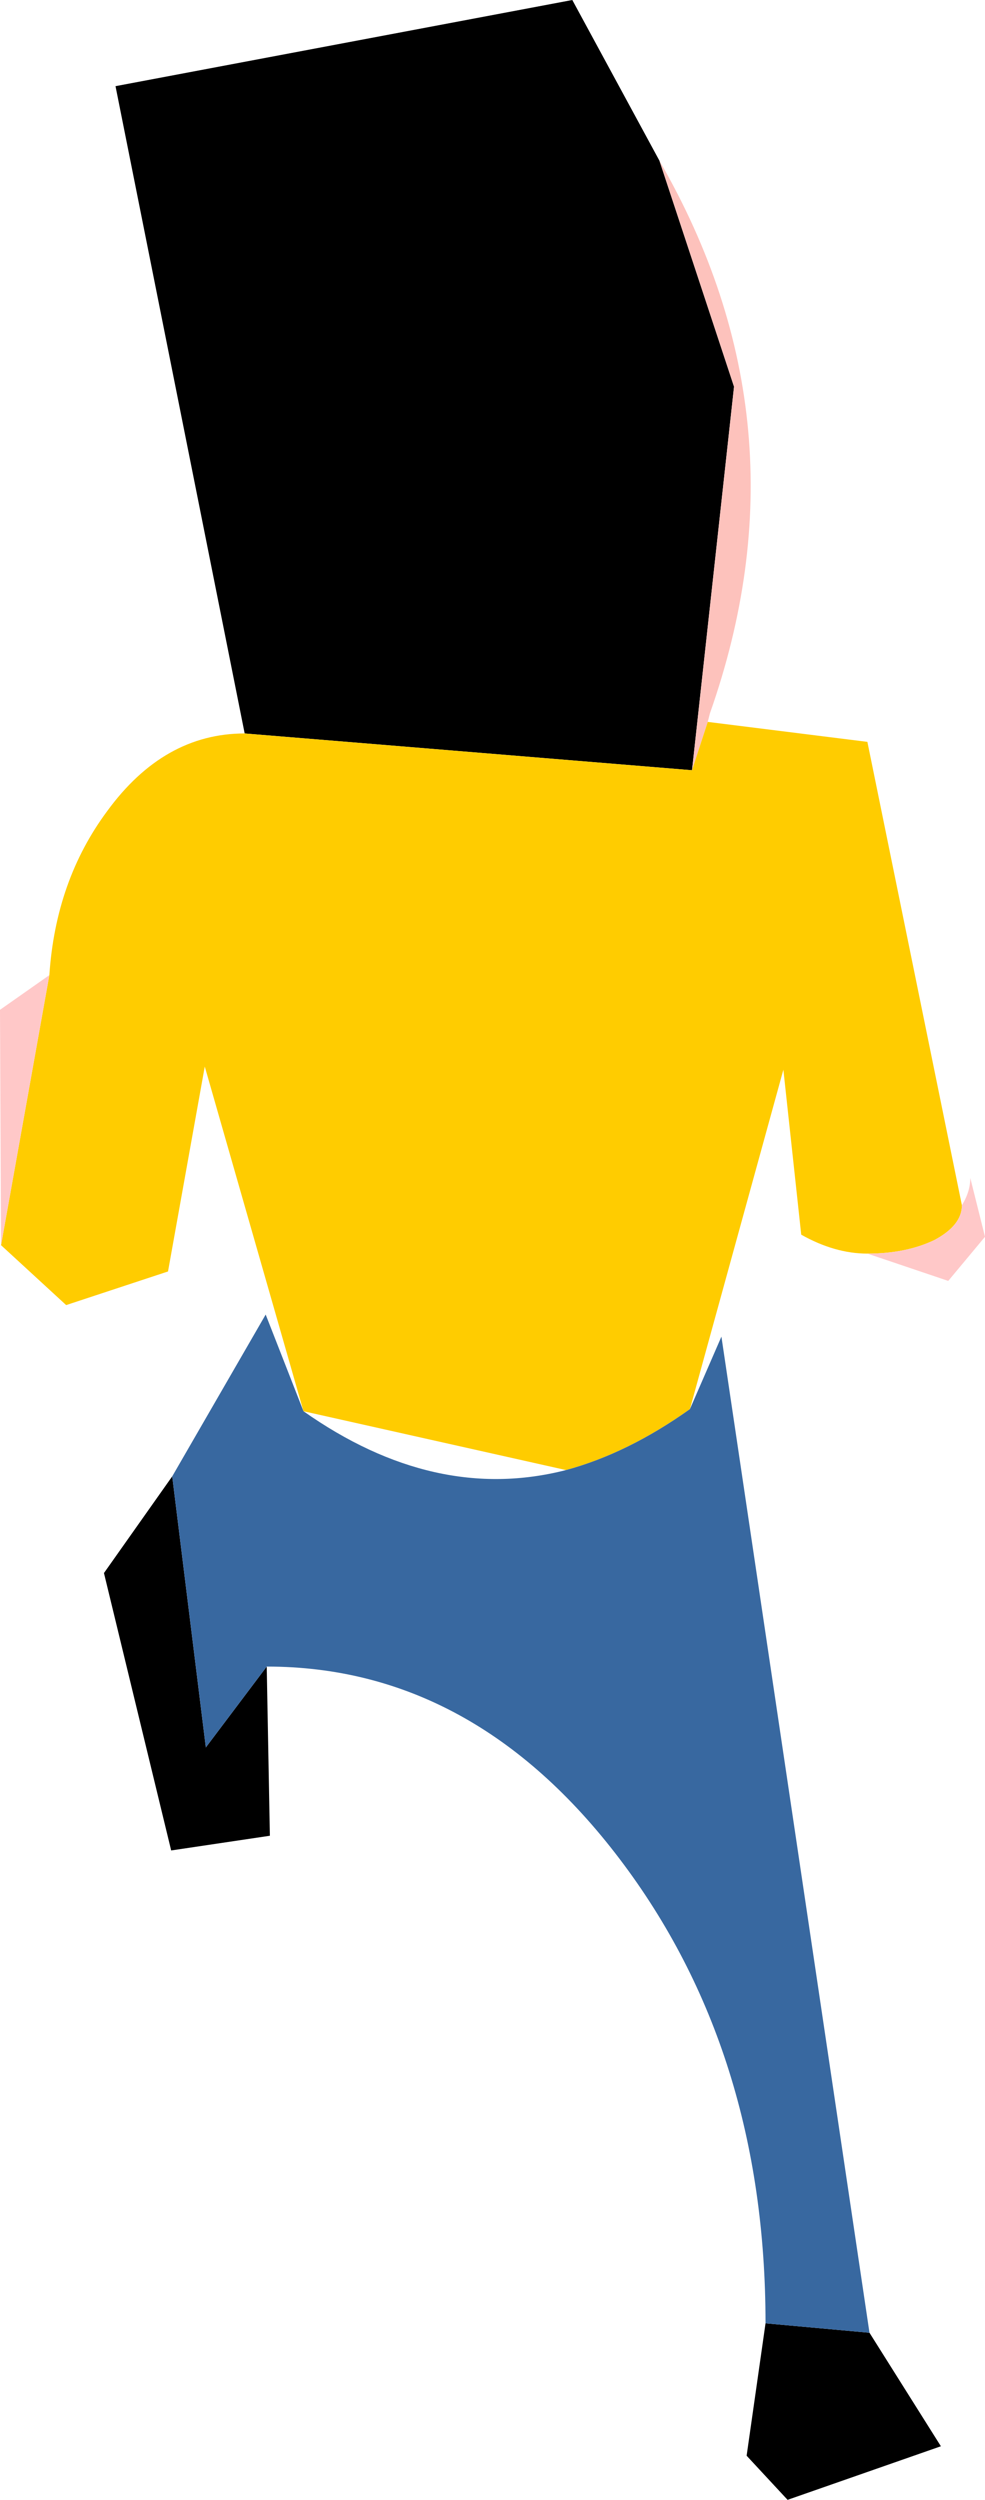
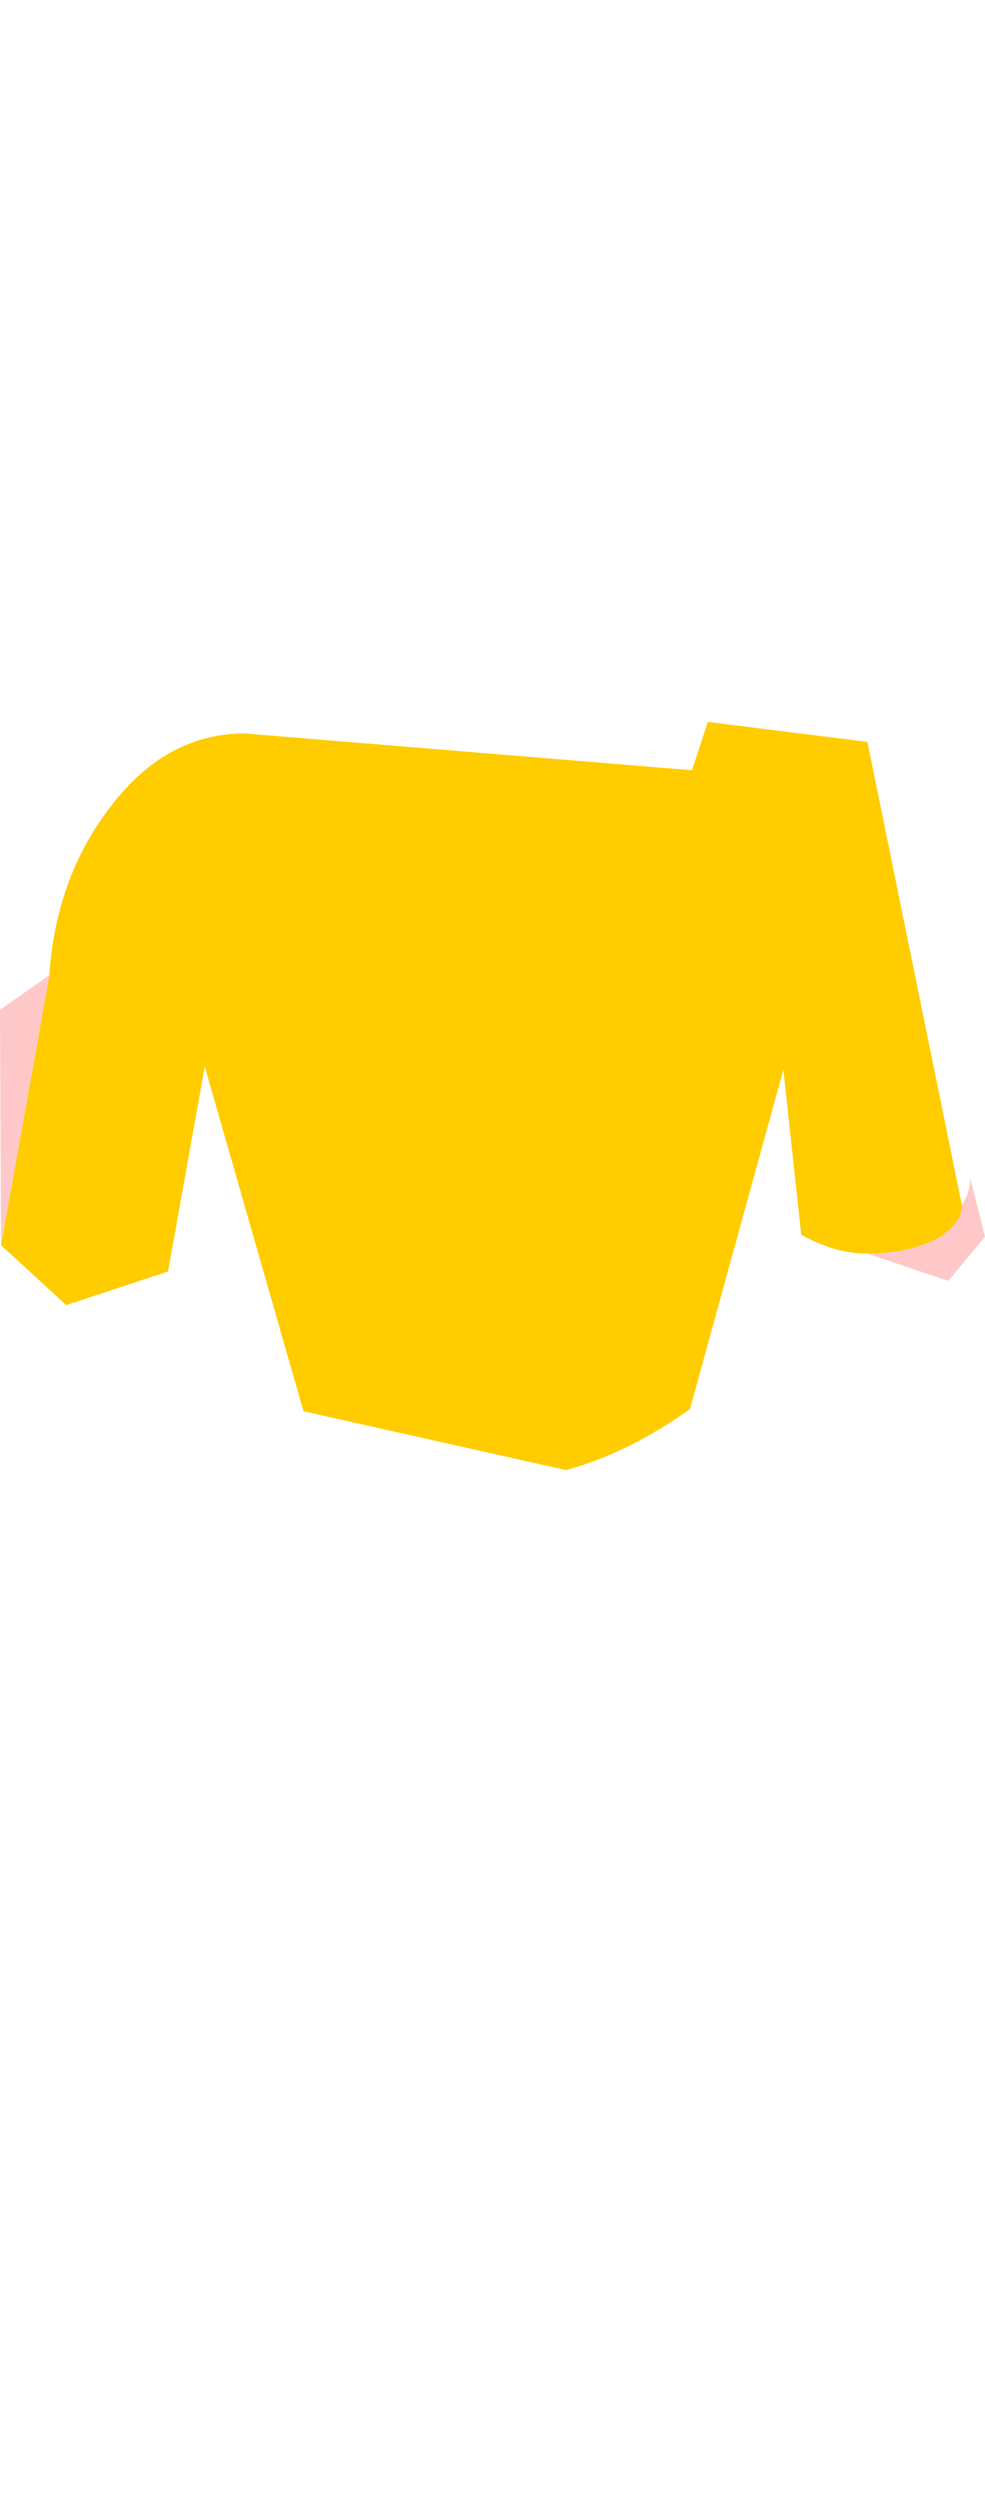
<svg xmlns="http://www.w3.org/2000/svg" height="118.95px" width="46.9px">
  <g transform="matrix(1.0, 0.0, 0.0, 1.0, 21.4, 121.75)">
-     <path d="M-9.75 -86.85 L-15.9 -117.65 5.85 -121.75 10.0 -114.1 13.55 -103.35 11.55 -85.1 -9.75 -86.85 M20.0 -10.75 L23.4 -5.35 16.1 -2.8 14.15 -4.9 15.05 -11.2 20.0 -10.75 M-8.7 -42.45 L-8.55 -34.4 -13.25 -33.7 -16.45 -46.9 -13.2 -51.5 -11.6 -38.6 -8.7 -42.45" fill="#000000" fill-rule="evenodd" stroke="none" />
-     <path d="M10.0 -114.1 Q17.25 -101.55 12.4 -87.8 L12.3 -87.4 11.55 -85.1 13.55 -103.35 10.0 -114.1" fill="#fdc2bc" fill-rule="evenodd" stroke="none" />
    <path d="M12.3 -87.4 L19.9 -86.45 24.4 -64.4 Q24.4 -63.45 23.1 -62.75 21.75 -62.1 19.9 -62.1 18.35 -62.1 16.75 -63.0 L15.9 -70.85 11.45 -54.7 Q8.5 -52.6 5.55 -51.8 L-6.95 -54.6 -11.65 -71.0 -13.4 -61.25 -18.25 -59.65 -21.35 -62.5 -19.05 -75.35 Q-18.75 -79.85 -16.3 -83.15 -13.6 -86.85 -9.75 -86.85 L11.55 -85.1 12.3 -87.4" fill="#ffcc00" fill-rule="evenodd" stroke="none" />
-     <path d="M11.45 -54.7 L12.95 -58.15 20.0 -10.75 15.05 -11.2 Q15.05 -24.15 8.1 -33.3 1.15 -42.45 -8.7 -42.45 L-11.6 -38.6 -13.2 -51.5 -8.75 -59.2 -6.95 -54.6 Q-0.7 -50.2 5.55 -51.8 8.5 -52.6 11.45 -54.7" fill="#3868a0" fill-rule="evenodd" stroke="none" />
    <path d="M24.4 -64.4 Q24.8 -65.05 24.8 -65.7 L25.5 -62.9 23.75 -60.8 19.9 -62.1 Q21.75 -62.1 23.1 -62.75 24.4 -63.45 24.4 -64.4 M-21.35 -62.5 L-21.4 -73.7 -19.05 -75.35 -21.35 -62.5" fill="#ffc8c8" fill-rule="evenodd" stroke="none" />
  </g>
</svg>